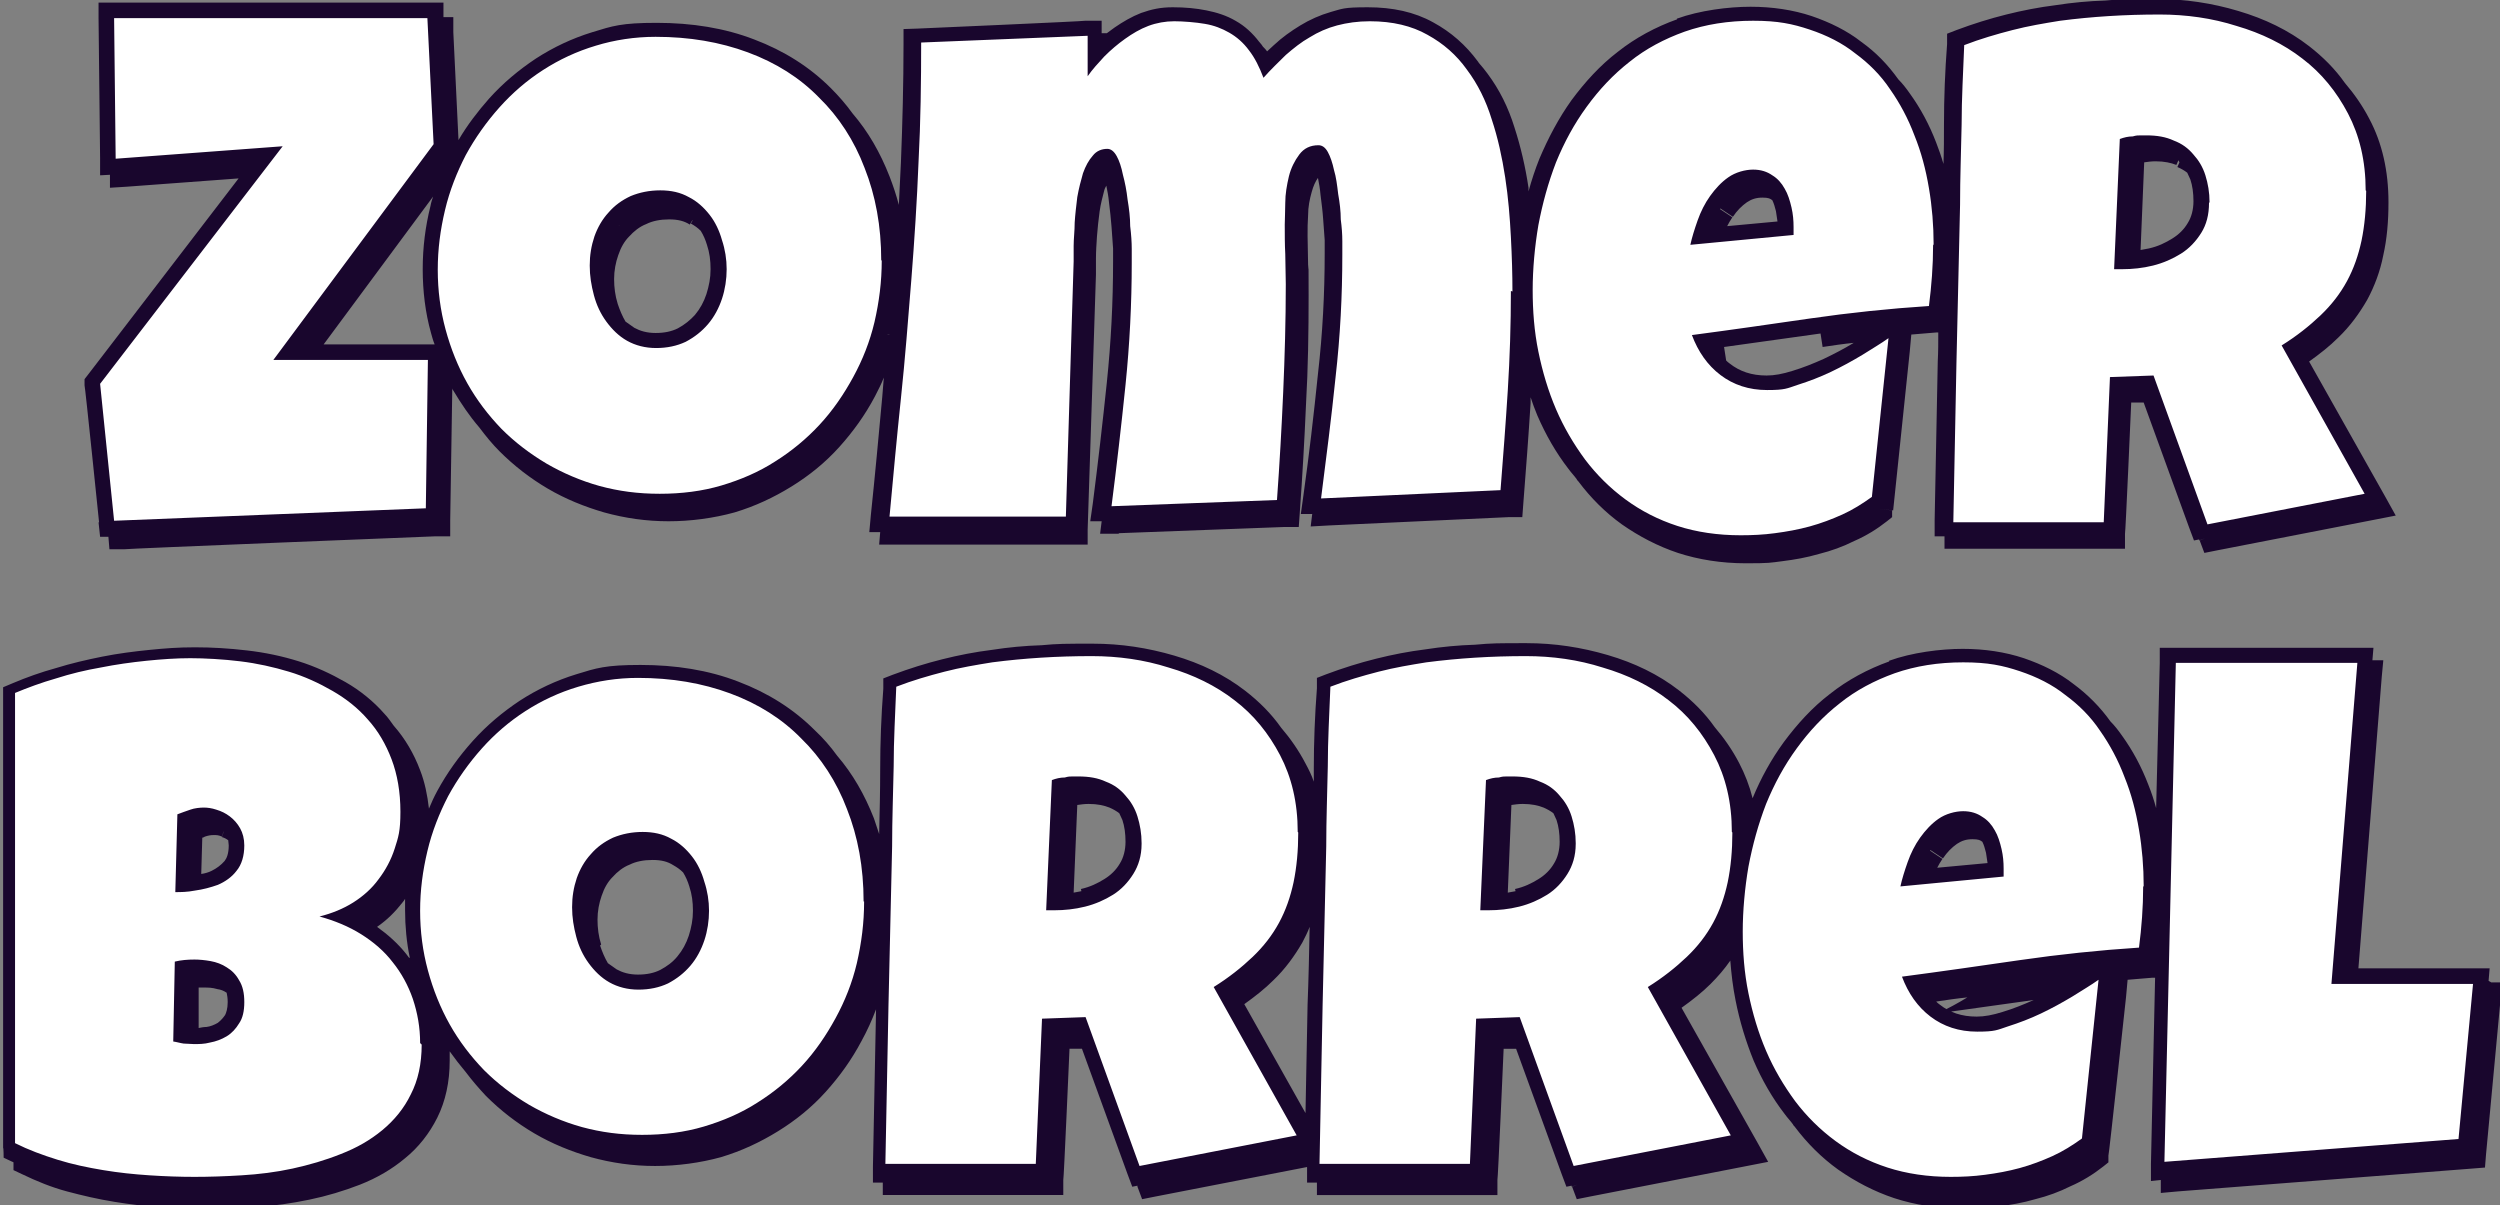
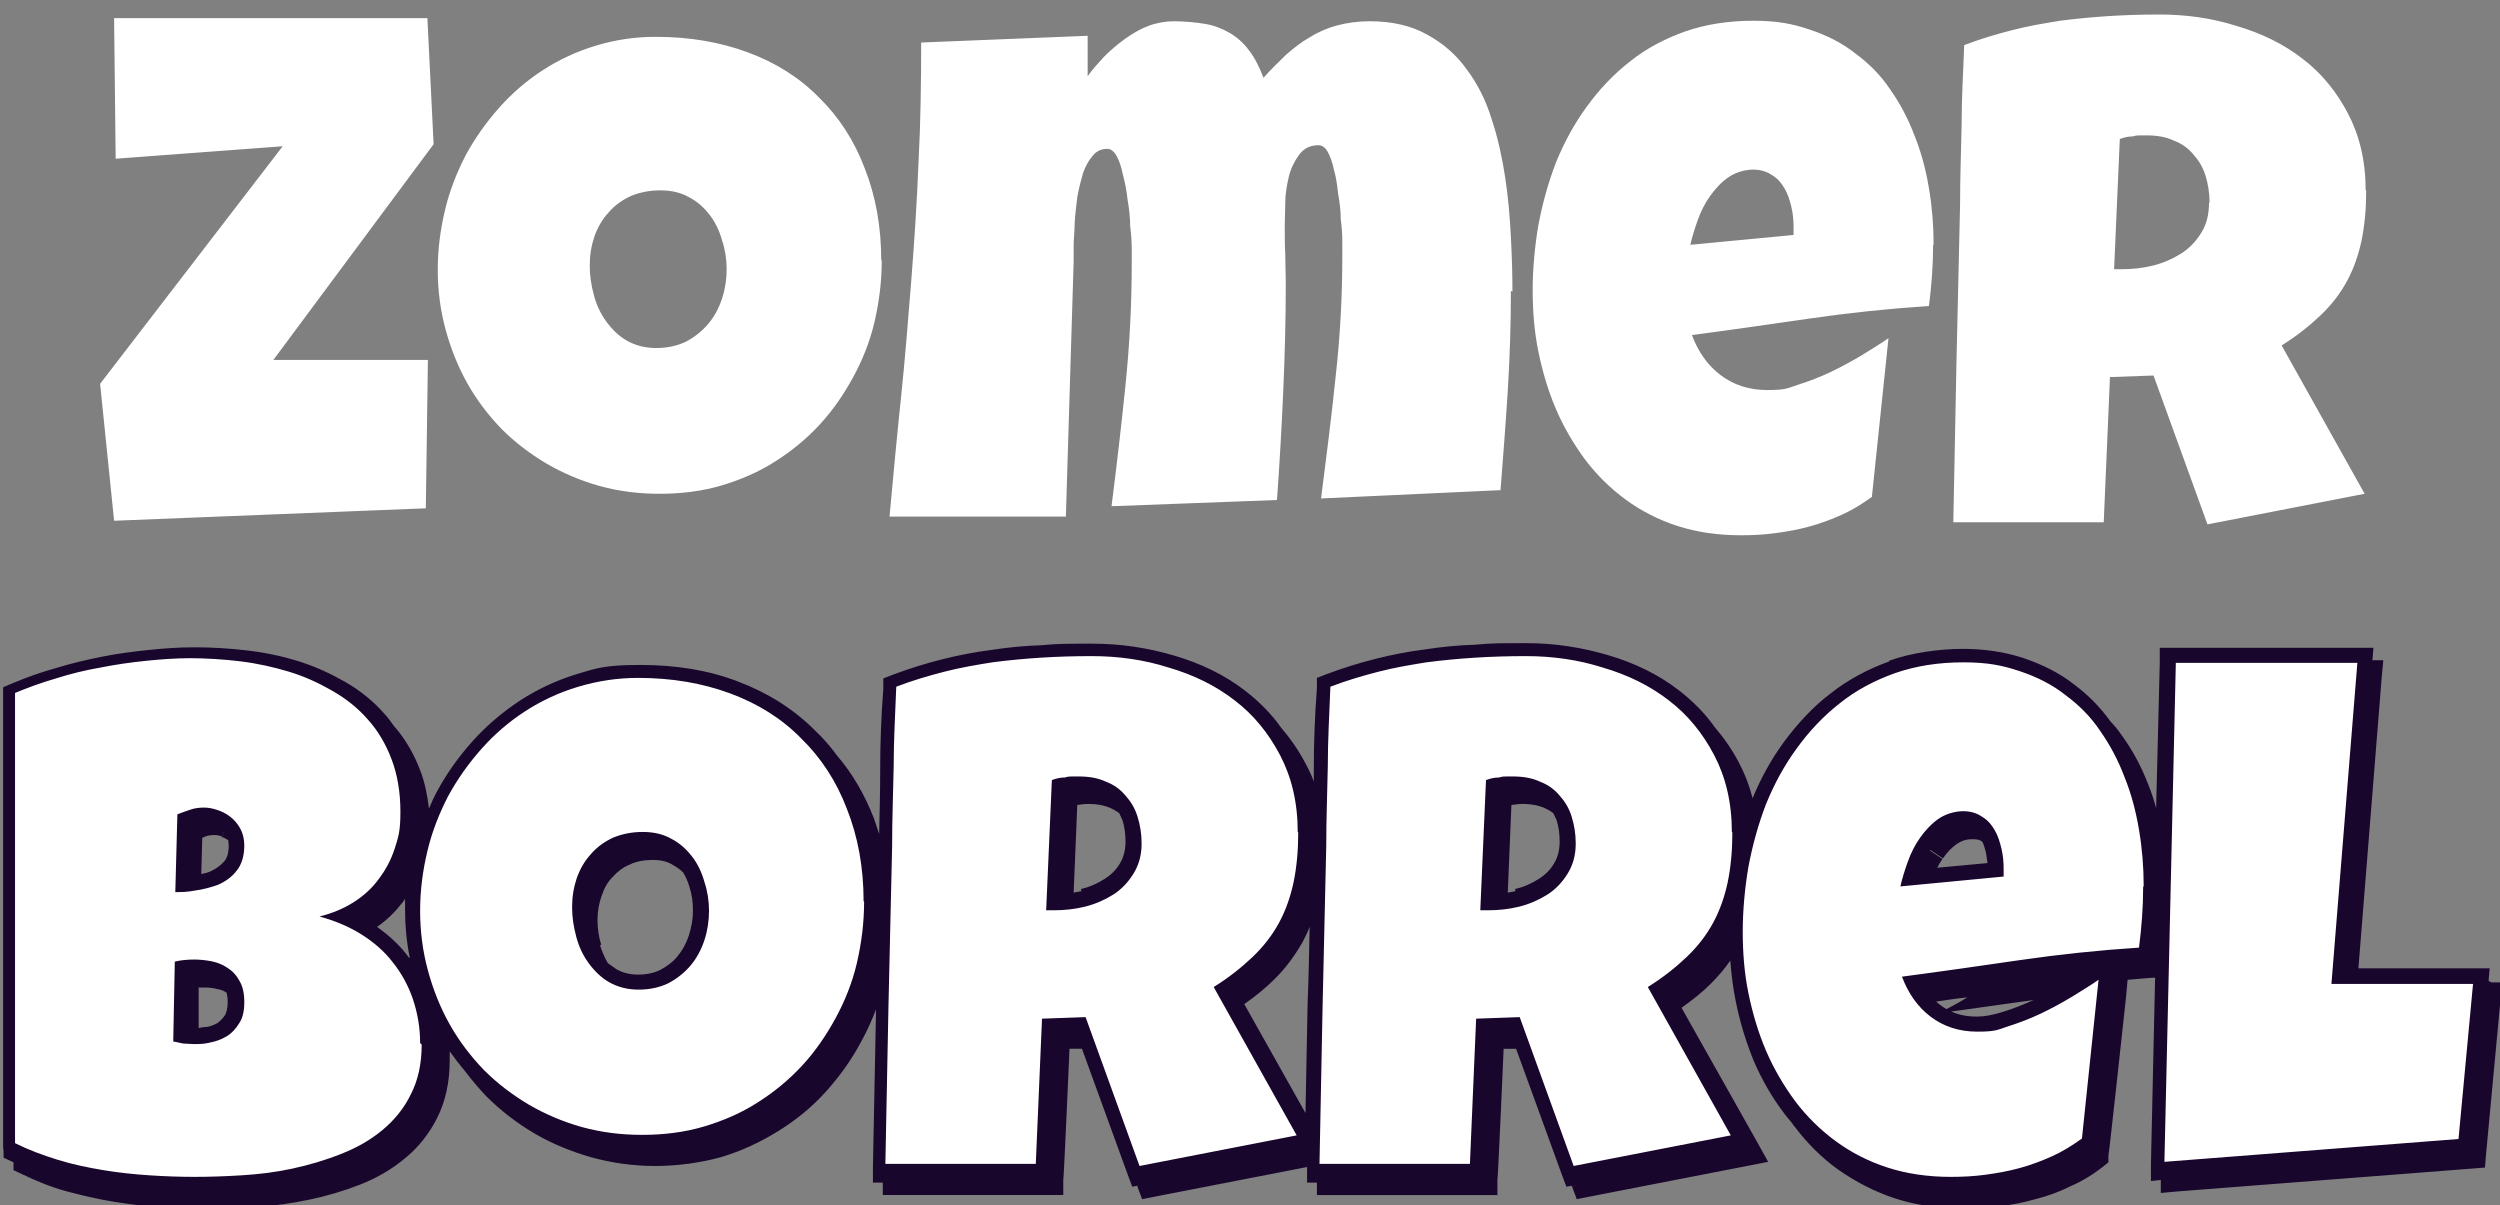
<svg xmlns="http://www.w3.org/2000/svg" id="Laag_1" data-name="Laag 1" viewBox="0 0 482 232.4">
  <rect x="0" y="0" width="482" height="232.4" fill="#808080" stroke="none" />
  <defs>
    <style>      .cls-1 {        fill: #19062d;      }      .cls-1, .cls-2 {        stroke-width: 0px;      }      .cls-2 {        fill: #fff;      }    </style>
  </defs>
  <g>
    <path class="cls-1" d="M479.8,189.1l.2-2.4h-25.3l4.5-56.2-2.1-.2h0s2.1.2,2.1.2l.3-3.2h-2.1l.2-2.4h-41.2v2.9c0,0-.7,28-.7,28-.4-1.5-.9-3-1.5-4.5h0s0,0,0,0c0,0,0,0,0,0h0c-1.3-3.4-3-6.6-5.1-9.5h0s0,0,0,0c0,0,0,0,0,0h0c-.7-1-1.4-1.9-2.2-2.7-2-2.8-4.4-5.2-7.1-7.2h0s0,0,0,0c0,0,0,0,0,0h0c-2.8-2.2-6.1-3.8-9.6-5h0s0,0,0,0c0,0,0,0,0,0h0c-3.6-1.2-7.6-1.8-11.8-1.8s-9.8.7-14.2,2.3l1,2.8h0s0,0,0,0l-.9-2.7h0c-4.2,1.5-8.1,3.6-11.5,6.3-3.4,2.6-6.3,5.8-8.9,9.3h0c-2.4,3.3-4.4,6.9-6,10.8-.6-2.4-1.5-4.7-2.6-6.8h0s0,0,0,0c0,0,0,0,0,0h0c-1.3-2.5-2.9-4.8-4.7-6.9-1.9-2.7-4.2-5-6.9-7.1-4-3.1-8.6-5.3-13.7-6.8h0c-5.1-1.5-10.3-2.3-15.7-2.3s-6.7,0-9.9.3h0s0,0,0,0c0,0,0,0,0,0h0c-3.2.1-6.4.4-9.6.9h0s0,0,0,0c0,0,0,0,0,0h0c-3.2.4-6.3,1-9.5,1.8-3.2.8-6.4,1.8-9.6,3l1,2.7h0s-1-2.7-1-2.7l-1.8.7v2c-.4,5.2-.6,10.4-.6,15.5,0,.8,0,1.6,0,2.5-.4-1.2-1-2.4-1.6-3.5h0s0,0,0,0c0,0,0,0,0,0h0c-1.3-2.5-2.9-4.8-4.7-6.9-1.9-2.7-4.2-5-6.9-7.1-4-3.1-8.6-5.3-13.7-6.8h0c-5.1-1.5-10.3-2.3-15.7-2.3s-6.7,0-9.9.3h0s0,0,0,0c0,0,0,0,0,0h0c-3.2.1-6.4.4-9.6.9h0s0,0,0,0c0,0,0,0,0,0h0c-3.2.4-6.3,1-9.5,1.8-3.2.8-6.4,1.8-9.6,3l-1.8.7v2c-.4,5.2-.6,10.4-.6,15.5,0,4.1-.1,8.3-.2,12.5-.3-1-.7-2-1-3h0s0,0,0,0c0,0,0,0,0,0h0c-1.8-4.6-4.1-8.6-7.1-12.1-1.3-1.8-2.7-3.4-4.3-4.9h0s0,0,0,0,0,0,0,0h0c-4.1-4.1-9-7.2-14.8-9.4h0c-5.7-2.2-12-3.2-18.8-3.2s-8.5.6-12.4,1.8c-3.9,1.2-7.5,2.9-10.9,5.1h0s0,0,0,0c-3.3,2.2-6.3,4.7-9,7.7-2.7,3-5,6.2-6.9,9.7h0s0,0,0,0c-.6,1.1-1.1,2.2-1.6,3.4-.3-2.6-.8-5.1-1.7-7.4h0s0,0,0,0c0,0,0,0,0,0h0c-1.2-3.2-2.9-6.1-5.1-8.6h0s0,0,0,0c0,0,0,0,0,0h0s0,0,0,0c-.6-.8-1.1-1.6-1.8-2.3h0s0,0,0,0c0,0,0,0,0,0h0c-2.1-2.4-4.7-4.5-7.5-6.1h0s0,0,0,0c0,0,0,0,0,0h0c-2.8-1.6-5.8-3-9-4-3.2-1-6.5-1.7-10-2.1h0c-3.4-.4-6.7-.6-10-.6s-5.8.2-8.8.5h0c-3,.3-6.1.7-9.1,1.3h0c-3,.6-6,1.3-8.9,2.2h0c-2.9.8-5.7,1.8-8.3,2.9l1.1,2.7h0l-1.1-2.7-1.9.8v2s2.8,0,2.8,0h0s-2.8,0-2.8,0v86.8c.1,0,.1,1.9.1,1.9l1.7.8.2-.4h0s-.2.4-.2.4c0,0,.1,0,.2.1v1.5s1.7.8,1.7.8l.6-1.2s0,0,0,0l-.6,1.2c2.7,1.3,5.6,2.5,8.6,3.3l.5-1.7h0l-.5,1.7h0s0,0,0,0c3,.8,6,1.5,9.1,2,3.1.5,6.1.9,9.2,1h0s0,0,0,0c0,0,0,0,0,0h0c3.1.2,6,.3,8.9.3s6-.1,9.3-.3h0c3.4-.2,6.8-.7,10.2-1.4,3.4-.7,6.7-1.7,9.8-2.9h0s0,0,0,0l-1.1-2.7s0,0,0,0l1.1,2.7c3.3-1.3,6.2-3,8.7-5.1,2.6-2.1,4.7-4.8,6.2-7.8h0s0,0,0,0c0,0,0,0,0,0h0c1.6-3.2,2.4-6.9,2.4-11s0-1.2,0-1.8c1,1.4,2,2.7,3.1,4,1.2,1.6,2.5,3.1,3.9,4.6l.3-.3h0s-.3.3-.3.3h0s0,0,0,0c2.8,2.8,5.9,5.2,9.3,7.2l.6-1h0l-.6,1h0s0,0,0,0c3.4,2,7.1,3.5,10.9,4.6h0c4,1.1,8.1,1.7,12.4,1.7s8.7-.6,12.7-1.7h0s0,0,0,0c4-1.2,7.6-2.9,11-5h0s0,0,0,0c0,0,0,0,0,0h0c3.4-2.1,6.5-4.6,9.2-7.6h0c2.7-3,5-6.2,6.9-9.8h0s0,0,0,0c0,0,0,0,0,0h0c1.1-2,2-4,2.8-6.1-.2,10.1-.4,20.2-.6,30.3v3.1c0,0,1.9,0,1.9,0v2.4c0,0,3,0,3,0h31.8v-2.9c.1,0,1.2-25.3,1.2-25.3h2.4c0,0,8.8,24.2,8.8,24.2l.9,2.4,1-.2v.2c0,0,.9,2.4.9,2.4l2.5-.5,29.3-5.7v3c0,0,1.9,0,1.9,0v2.4c0,0,3,0,3,0h31.8v-2.9c.1,0,1.2-25.3,1.2-25.3h2.4c0,0,8.8,24.2,8.8,24.2l.9-.3h0s-.9.3-.9.3l.9,2.4,1-.2v.2c0,0,1.1-.4,1.1-.4h0s-1,.4-1,.4l.9,2.4,2.5-.5,30.3-5.9-.5-2.7h0l.5,2.7,4.1-.8-2-3.6-14.7-26.1c2.1-1.5,4-3,5.6-4.6,1.4-1.4,2.7-2.9,3.8-4.5.2,2.6.5,5.1,1,7.6.8,4.1,2,8,3.5,11.7,1.6,3.7,3.6,7.2,6,10.3.5.7,1.1,1.3,1.6,2,0,.1.2.3.3.4,2.4,3.2,5.2,6,8.4,8.3h0s0,0,0,0c3.3,2.3,6.9,4.2,10.8,5.5,4,1.3,8.4,2,13.1,2s4.6-.1,7-.4c2.4-.3,4.7-.7,7.1-1.4,2.4-.6,4.6-1.4,6.8-2.5h0s0,0,0,0c0,0,0,0,0,0h0c2.3-1,4.4-2.3,6.3-3.8l-1.8-2.4h0s1.8,2.4,1.8,2.4l1-.8v-1.3c.1,0,3.4-30.6,3.4-30.6l-2.1-.2h0s2.1.2,2.1.2l.3-3.3c1.6-.1,3.2-.3,4.8-.4h.5s-.8,35.9-.8,35.9v3.3c0,0,1.9-.2,1.9-.2v2.5c0,0,3.3-.3,3.3-.3l-.2-2.5h0s.2,2.5.2,2.5l56.7-4.4-.2-2.5h0l.2,2.5,2.5-.2.2-2.5,2.8-29.9-2.1-.2h0s2.1.2,2.1.2l.3-3.3h-2.1ZM404.8,189.1h0s0,0,0,0h0s0,0,0,0ZM372.2,163.9s0,0,0,0l2.4,1.6h0s0,0,0,0c.8-1.2,1.7-2.1,2.7-2.8h0s0,0,0,0l-1.7-2.4h0s1.7,2.4,1.7,2.4c.9-.6,1.8-.9,3-.9s1.5.2,1.9.5c.3.6.5,1.3.7,2.1h0s0,0,0,0c.1.7.2,1.3.3,2l-9.7.9c.3-.6.6-1.1,1-1.7l-2.4-1.6ZM383.5,160.6h0s0,0,0,0h0s0,0,0,0ZM383.5,160.5h0s0,0,0,0h0s0,0,0,0ZM392.1,192.8c-2,.9-4,1.7-6,2.3h0s0,0,0,0c-1.9.6-3.5.9-5,.9-2.9,0-5.2-.8-7.1-2.3-.3-.2-.5-.4-.7-.6,0,0,0,0,0,0,0,0,0,0,0,0,0,0,0,0,0,0,0,0,0,0,0,0s0,0,0,0c0,0,0,0,0,0,0,0,0,0,0,0,0,0,0,0,0,0,0,0,0,0,0,0,0,0,0,0,0,0,0,0,0,0,0,0,0,0,0,0,0,0,0,0,0,0,0,0,0,0,0,0,0,0,0,0,0,0,0,0,0,0,0,0,0,0,0,0,0,0,0,0,0,0,0,0,0,0s0,0,0,0c0,0,0,0,0,0s0,0,0,0c0,0,0,0,0,0,0,0,0,0,0,0,0,0,0,0,0,0,0,0,0,0,0,0,0,0,0,0,0,0,0,0,0,0,0,0,0,0,0,0,0,0s0,0,0,0,0,0,0,0,0,0,0,0c0,0,0,0,0,0,0,0,0,0,0,0,0,0,0,0,0,0,0,0,0,0,0,0h0s0,0,0,0c0,0,0,0,0,0,0,0,0,0,0,0,0,0,0,0,0,0,0,0,0,0,0,0,0,0,0,0,0,0,0,0,0,0,0,0,0,0,0,0,0,0,0,0,0,0,0,0,0,0,0,0,0,0,0,0,0,0,0,0,0,0,0,0,0,0,0,0,0,0,0,0,0,0,0,0,0,0,0,0,0,0,0,0s0,0,0,0c0,0,0,0,0,0,0,0,0,0,0,0,0,0,0,0,0,0,0,0,0,0,0,0s0,0,0,0c0,0,0,0,0,0s0,0,0,0c0,0,0,0,0,0,0,0,0,0,0,0,0,0,0,0,0,0,0,0,0,0,0,0,0,0,0,0,0,0,0,0,0,0,0,0,0,0,0,0,0,0,0,0,0,0,0,0,0,0,0,0,0,0s0,0,0,0c0,0,0,0,0,0h0s0,0,0,0c0,0,0,0,0,0,0,0,0,0,0,0,0,0,0,0,0,0,0,0,0,0,0,0,0,0,0,0,0,0,0,0,0,0,0,0,0,0,0,0,0,0,0,0,0,0,0,0,0,0,0,0,0,0,0,0,0,0,0,0,0,0,0,0,0,0,0,0,0,0,0,0,0,0,0,0,0,0,0,0,0,0,0,0,0,0,0,0,0,0,0,0,0,0,0,0,0,0,0,0,0,0,0,0,0,0,0,0,0,0,0,0,0,0s0,0,0,0c0,0,0,0,0,0s0,0,0,0c0,0,0,0,0,0,0,0,0,0,0,0,0,0,0,0,0,0,0,0,0,0,0,0,0,0,0,0,0,0,0,0,0,0,0,0,0,0,0,0,0,0,0,0,0,0,0,0,0,0,0,0,0,0s0,0,0,0c0,0,0,0,0,0s0,0,0,0c0,0,0,0,0,0,0,0,0,0,0,0h0s0,0,0,0c0,0,0,0,0,0,0,0,0,0,0,0,0,0,0,0,0,0s0,0,0,0c0,0,0,0,0,0s0,0,0,0c0,0,0,0,0,0,0,0,0,0,0,0,0,0,0,0,0,0,0,0,0,0,0,0,0,0,0,0,0,0,0,0,0,0,0,0,0,0,0,0,0,0,0,0,0,0,0,0,0,0,0,0,0,0,0,0,0,0,0,0,0,0,0,0,0,0,0,0,0,0,0,0s0,0,0,0c0,0,0,0,0,0s0,0,0,0c0,0,0,0,0,0,0,0,0,0,0,0,0,0,0,0,0,0,0,0,0,0,0,0,0,0,0,0,0,0,0,0,0,0,0,0,0,0,0,0,0,0s0,0,0,0c0,0,0,0,0,0s0,0,0,0c0,0,0,0,0,0,0,0,0,0,0,0,0,0,0,0,0,0,0,0,0,0,0,0,0,0,0,0,0,0,0,0,0,0,0,0,0,0,0,0,0,0,0,0,0,0,0,0,0,0,0,0,0,0s0,0,0,0c0,0,0,0,0,0s0,0,0,0c0,0,0,0,0,0,0,0,0,0,0,0,0,0,0,0,0,0,0,0,0,0,0,0,0,0,0,0,0,0,0,0,0,0,0,0,0,0,0,0,0,0,0,0,0,0,0,0,0,0,0,0,0,0,0,0,0,0,0,0,0,0,0,0,0,0,0,0,0,0,0,0,0,0,0,0,0,0,0,0,0,0,0,0,0,0,0,0,0,0,0,0,0,0,0,0,0,0,0,0,0,0,0,0,0,0,0,0,0,0,0,0,0,0h0s0,0,0,0c0,0,0,0,0,0s0,0,0,0,0,0,0,0,0,0,0,0,0,0,0,0c0,0,0,0,0,0,0,0,0,0,0,0,0,0,0,0,0,0,0,0,0,0,0,0,0,0,0,0,0,0,0,0,0,0,0,0,0,0,0,0,0,0,0,0,0,0,0,0,0,0,0,0,0,0,0,0,0,0,0,0,0,0,0,0,0,0,0,0,0,0,0,0,0,0,0,0,0,0s0,0,0,0c0,0,0,0,0,0,0,0,0,0,0,0,0,0,0,0,0,0,0,0,0,0,0,0,0,0,0,0,0,0,0,0,0,0,0,0,0,0,0,0,0,0,0,0,0,0,0,0,0,0,0,0,0,0,0,0,0,0,0,0,0,0,0,0,0,0,0,0,0,0,0,0,0,0,0,0,0,0,0,0,0,0,0,0h0s0,0,0,0c0,0,0,0,0,0,0,0,0,0,0,0,0,0,0,0,0,0,0,0,0,0,0,0s0,0,0,0c0,0,0,0,0,0s0,0,0,0c0,0,0,0,0,0,0,0,0,0,0,0,0,0,0,0,0,0,0,0,0,0,0,0,0,0,0,0,0,0,0,0,0,0,0,0,0,0,0,0,0,0s0,0,0,0c0,0,0,0,0,0s0,0,0,0c0,0,0,0,0,0,0,0,0,0,0,0,0,0,0,0,0,0,0,0,0,0,0,0,0,0,0,0,0,0,0,0,0,0,0,0,0,0,0,0,0,0,0,0,0,0,0,0,0,0,0,0,0,0,0,0,0,0,0,0,0,0,0,0,0,0,0,0,0,0,0,0,0,0,0,0,0,0s0,0,0,0c0,0,0,0,0,0,0,0,0,0,0,0s0,0,0,0c0,0,0,0,0,0h0s0,0,0,0c0,0,0,0,0,0,0,0,0,0,0,0s0,0,0,0c0,0,0,0,0,0s0,0,0,0c0,0,0,0,0,0,0,0,0,0,0,0,0,0,0,0,0,0,0,0,0,0,0,0,0,0,0,0,0,0,0,0,0,0,0,0,0,0,0,0,0,0,0,0,0,0,0,0,0,0,0,0,0,0s0,0,0,0c0,0,0,0,0,0,0,0,0,0,0,0,0,0,0,0,0,0,0,0,0,0,0,0,0,0,0,0,0,0,0,0,0,0,0,0,0,0,0,0,0,0,0,0,0,0,0,0,0,0,0,0,0,0,0,0,0,0,0,0,0,0,0,0,0,0s0,0,0,0c0,0,0,0,0,0,0,0,0,0,0,0,0,0,0,0,0,0,0,0,0,0,0,0s0,0,0,0c0,0,0,0,0,0,0,0,0,0,0,0,0,0,0,0,0,0,0,0,0,0,0,0,0,0,0,0,0,0,0,0,0,0,0,0,0,0,0,0,0,0,0,0,0,0,0,0,0,0,0,0,0,0,0,0,0,0,0,0,0,0,0,0,0,0,0,0,0,0,0,0,0,0,0,0,0,0,0,0,0,0,0,0,0,0,0,0,0,0,0,0,0,0,0,0,0,0,0,0,0,0,0,0,0,0,0,0,0,0,0,0,0,0s0,0,0,0,0,0,0,0c0,0,0,0,0,0s0,0,0,0c0,0,0,0,0,0s0,0,0,0c0,0,0,0,0,0,0,0,0,0,0,0,0,0,0,0,0,0,0,0,0,0,0,0,0,0,0,0,0,0,0,0,0,0,0,0,0,0,0,0,0,0,0,0,0,0,0,0,0,0,0,0,0,0,0,0,0,0,0,0,0,0,0,0,0,0s0,0,0,0c0,0,0,0,0,0,0,0,0,0,0,0h0s0,0,0,0h0s0,0,0,0c0,0,0,0,0,0,0,0,0,0,0,0,0,0,0,0,0,0s0,0,0,0c0,0,0,0,0,0,0,0,0,0,0,0,0,0,0,0,0,0,0,0,0,0,0,0h0s0,0,0,0c0,0,0,0,0,0,0,0,0,0,0,0,0,0,0,0,0,0,0,0,0,0,0,0s0,0,0,0c0,0,0,0,0,0,0,0,0,0,0,0,0,0,0,0,0,0,0,0,0,0,0,0,0,0,0,0,0,0,0,0,0,0,0,0,0,0,0,0,0,0,0,0,0,0,0,0,0,0,0,0,0,0s0,0,0,0c0,0,0,0,0,0,0,0,0,0,0,0,0,0,0,0,0,0s0,0,0,0c0,0,0,0,0,0,0,0,0,0,0,0,0,0,0,0,0,0,0,0,0,0,0,0,0,0,0,0,0,0,0,0,0,0,0,0,0,0,0,0,0,0,0,0,0,0,0,0,0,0,0,0,0,0s0,0,0,0c0,0,0,0,0,0s0,0,0,0c0,0,0,0,0,0,0,0,0,0,0,0h0s0,0,0,0h0s0,0,0,0c0,0,0,0,0,0,0,0,0,0,0,0s0,0,0,0c0,0,0,0,0,0,0,0,0,0,0,0,0,0,0,0,0,0,0,0,0,0,0,0,0,0,0,0,0,0,0,0,0,0,0,0,0,0,0,0,0,0,0,0,0,0,0,0,0,0,0,0,0,0,0,0,0,0,0,0,0,0,0,0,0,0s0,0,0,0c0,0,0,0,0,0,0,0,0,0,0,0,0,0,0,0,0,0,0,0,0,0,0,0s0,0,0,0c0,0,0,0,0,0s0,0,0,0c0,0,0,0,0,0,0,0,0,0,0,0,0,0,0,0,0,0,0,0,0,0,0,0,0,0,0,0,0,0,0,0,0,0,0,0,0,0,0,0,0,0s0,0,0,0c0,0,0,0,0,0s0,0,0,0c0,0,0,0,0,0,0,0,0,0,0,0,0,0,0,0,0,0,0,0,0,0,0,0h0s0,0,0,0c0,0,0,0,0,0,0,0,0,0,0,0,0,0,0,0,0,0,0,0,0,0,0,0,0,0,0,0,0,0,0,0,0,0,0,0,0,0,0,0,0,0,0,0,0,0,0,0,0,0,0,0,0,0,0,0,0,0,0,0,0,0,0,0,0,0h0s0,0,0,0c2-.3,4-.6,6-.8-1.8,1.1-3.8,2.2-5.8,3.1ZM404.5,189.1h0c0-.1,0-.1,0-.1h0c0,.1,0,.1,0,.1,0,0,0,0,0,0h0ZM340,155s0,0,0,0l-2.1-.9h0s2.1.9,2.1.9ZM167.6,188.2s0,0,0,0l.9.2h0s-.9-.2-.9-.2ZM300.2,174.8h0s0,0,0,0h0ZM292.9,174.4l-.6-2.6h0s0,0,0,0c-.5.1-1.1.2-1.6.3l.7-16.9h0c.7-.1,1.4-.2,2.2-.2,1.7,0,3,.3,4,.7h0s0,0,0,0l.4-.9h0l-.4.9c.7.3,1.4.7,1.9,1.1.2.4.4.9.6,1.3l.6-.2s0,0,0,0l-.6.2h0s0,0,0,0l.6-.2h0l-.6.2c.4,1.2.6,2.6.6,4.2s-.4,3.1-1.1,4.2l2.4,1.5h0s-2.4-1.5-2.4-1.5h0s0,0,0,0c-.7,1.2-1.7,2.2-3,3h0s0,0,0,0l1.6,2.5h0s-1.6-2.5-1.6-2.5c-1.3.8-2.7,1.5-4.5,1.9l.6,2.6s0,0,0,0ZM216.5,174.8h0s0,0,0,0c0,0,0,0,0,0h0ZM209.2,174.4l-.6-2.6h0s0,0,0,0c-.5.1-1.1.2-1.6.3l.7-16.9h0s0-.3,0-.3h0s0,.3,0,.3c.7-.1,1.4-.2,2.2-.2,1.7,0,3,.3,4,.7l.4-.9s0,0,0,0l-.4.9h0s0,0,0,0c.7.3,1.4.7,1.9,1.1.2.4.4.9.6,1.3l.6-.2s0,0,0,0l-.6.2h0s0,0,0,0c.4,1.2.6,2.6.6,4.2s-.4,3.1-1.1,4.2l2.4,1.5s0,0,0,0l-2.4-1.5h0s0,0,0,0c-.7,1.2-1.7,2.2-3,3h0s0,0,0,0l1.6,2.5h0s-1.6-2.5-1.6-2.5c-1.3.8-2.7,1.5-4.5,1.9l.6,2.6h0ZM207.3,152.7h0c0,.1,0,0,0,0h0ZM239.9,193.6c2.1-1.5,4-3,5.6-4.6,2.3-2.2,4.1-4.7,5.6-7.3.5-1,1-1.9,1.4-3-.1,5-.2,10-.4,15h2s-2,0-2,0h0c-.1,7-.3,13.9-.4,20.9l-11.8-21ZM115.9,182.1c-.5-1.6-.7-3.2-.7-4.8s.3-3.2.8-4.6l-2.3-.8s0,0,0,0l2.3.8h0s0,0,0,0c.5-1.5,1.2-2.7,2.1-3.6.9-1,2-1.9,3.3-2.4,1.2-.6,2.7-.9,4.4-.9s2.9.3,4,1l.4-.7s0,0,0,0l-.4.7h0s0,0,0,0c.7.4,1.3.8,1.9,1.4.5.8.9,1.7,1.2,2.7l.8-.2h0l-.8.2h0s0,0,0,0c.5,1.5.7,3,.7,4.7s-.3,3.2-.8,4.8c-.5,1.5-1.2,2.8-2.2,4-.9,1.1-2,1.9-3.3,2.6-1.2.6-2.6.9-4.3.9s-3-.4-4.1-1c-.6-.4-1.1-.8-1.7-1.2-.6-1-1.1-2.2-1.5-3.4ZM70.3,176.8h0s.5.8.5.8c0,0,0,0,0,0l-.5-.8ZM78.9,184.7c-.2-.3-.4-.5-.6-.8h0s0,0,0,0c0,0,0,0,0,0h0c-1.6-2-3.5-3.7-5.6-5.2,1.9-1.3,3.5-2.9,4.9-4.7.2-.2.3-.4.5-.7,0,.7,0,1.4,0,2.2,0,3.1.3,6.2.9,9.1ZM47.5,170.3h0s0,0,0,0h0ZM42.4,188.6h0s0,0,0,0h0ZM43.1,160.4l-.3,1c.4.1.8.3,1.2.6,0,.3.1.6.1,1,0,1.6-.4,2.5-.8,3-.7.8-1.5,1.4-2.5,1.9-.6.3-1.3.5-2,.6l.2-7c.2,0,.3-.1.5-.2.6-.2,1.1-.3,1.7-.3s.9,0,1.6.3h0s0,0,0,0l.3-1h0ZM38.6,190.4c.3,0,.5,0,.8,0,.7,0,1.5,0,2.5.3h0s0,0,0,0l.2-1.5s0,0,0,0l-.2,1.5c.7.1,1.2.3,1.8.7.1.5.2,1,.2,1.8,0,1.3-.3,2.1-.5,2.5h0s0,0,0,0l2.3,1.4s0,0,0,0l-2.3-1.4c-.4.6-.9,1.1-1.4,1.5-.7.4-1.4.7-2.2.8-.5,0-1,.1-1.5.2v-7.8ZM148,214.9h0s0,0,0,0h0ZM156.5,207.9s0,0,0,0l.4.4-.4-.4ZM168.5,193.7h1.9s-1.9,0-1.9,0c0,0,0,0,0,0Z" />
-     <path class="cls-1" d="M19,100.7l.3,2.8h1.6c0,0,.2,2.4.2,2.4h2.8c0-.1,60.1-2.5,60.1-2.5h2.8c0-.1,0-3,0-3h-1.9s0,0,0,0h1.9s.4-25.5.4-25.5c0,.1.1.3.2.4h0s0,0,0,0l.5-.3h0l-.5.3c1.5,2.5,3.1,4.9,5,7.1,1.2,1.6,2.5,3.2,3.9,4.6h0s0,0,0,0c2.8,2.8,5.9,5.2,9.3,7.2h0s0,0,0,0l.6-1s0,0,0,0l-.6,1c3.4,2,7.1,3.5,10.9,4.6l.5-1.8s0,0,0,0l-.5,1.8h0c4,1.1,8.1,1.7,12.4,1.7s8.7-.6,12.7-1.7l-.8-2.8s0,0,0,0l.8,2.8h0s0,0,0,0c4-1.2,7.6-2.9,11-5h0s0,0,0,0c0,0,0,0,0,0h0c3.4-2.1,6.5-4.6,9.2-7.6h0c2.7-3,5-6.2,6.9-9.8h0s0,0,0,0c0,0,0,0,0,0h0c.6-1.2,1.2-2.3,1.7-3.6-.1,1.2-.2,2.5-.3,3.7h0s0,0,0,0l2.1.2s0,0,0,0l-2.1-.2c-.7,7.6-1.4,15.2-2.2,22.8l-.3,3.3h2.1l-.2,2.4h40.2v-2.9c0,0,1.6-49.2,1.6-49.2,0-.8,0-1.8,0-3.1,0-1.3.1-2.8.2-4.3.1-1.5.3-3.1.5-4.7.2-1.5.6-2.9.9-4.1.1-.4.3-.7.4-.9.2,1,.4,2,.5,3.1.2,1.7.4,3.3.5,4.8h0s0,0,0,0h1.7c0-.1-1.7,0-1.7,0,.1,1.6.2,3,.3,4.2,0,1.3,0,2.2,0,2.6,0,7.8-.4,15.5-1.2,23.2h0s0,0,0,0l2.1.2h0l-2.1-.2c-.8,7.7-1.7,15.5-2.7,23.3l2.2.3h0s-2.2-.3-2.2-.3l-.5,3.5h2.2c0,0-.3,2.4-.3,2.4h3.6c0-.1,0-2.6,0-2.6h0v2.5c0,0,32-1.2,32-1.2h2.7c0-.1.2-2.8.2-2.8.5-7,.9-13.9,1.2-20.9h0s0,0,0,0h0s0,0,0,0c.4-7,.5-13.9.5-21s0-4-.1-5.9c0-1.8-.1-3.7-.1-5.5s0-2.3.1-4h0c0-1.6.3-3.1.7-4.5.3-1.1.7-2,1.2-2.7.2,1,.4,2.1.5,3.3h0s0,0,0,0l1.5-.2s0,0,0,0l-1.5.2c.2,1.6.4,3.1.5,4.6h1.7c0,0-1.7,0-1.7,0h0s0,0,0,0h1.7c0-.1-1.7,0-1.7,0,.1,1.5.2,2.9.3,4.1h1.8c0,0-1.8,0-1.8,0h0c0,1.2,0,2,0,2.5,0,7.8-.4,15.5-1.3,23.3h0c-.8,7.8-1.7,15.6-2.8,23.4l-.5,3.6h2.2c0-.1-.3,2.4-.3,2.4l3.6-.2,34.6-1.6h2.6c0-.1.2-2.7.2-2.7.5-6.4,1-12.9,1.4-19.3,0-.4,0-.7,0-1.1.4,1.2.8,2.3,1.3,3.5,1.6,3.7,3.6,7.2,6,10.3.5.7,1.1,1.3,1.6,2,0,.1.2.3.3.4,2.4,3.2,5.2,6,8.4,8.3h0s0,0,0,0l.6-.8h0l-.6.8c3.3,2.3,6.9,4.2,10.8,5.5,4,1.3,8.4,2,13.1,2s4.6-.1,7-.4c2.4-.3,4.7-.7,7.1-1.4,2.4-.6,4.6-1.4,6.8-2.5h0s0,0,0,0c0,0,0,0,0,0h0c2.3-1,4.4-2.3,6.3-3.8l1-.8v-1.3c.1,0-2.8-.3-2.8-.3h0s3,.3,3,.3l3.2-30.6-2.1-.2h0s2.1.2,2.1.2l.3-3.3c1.6-.1,3.2-.3,4.8-.4h.4c0,1.9,0,3.7-.1,5.6h2s-2,0-2,0h0c-.2,10.2-.4,20.4-.6,30.6h1.9s-1.9,0-1.9,0v3.1c0,0,1.9,0,1.9,0v2.4c0,0,3,0,3,0h31.8v-2.9c.1,0,1.2-25.3,1.2-25.3h2.4c0,0,8.8,24.2,8.8,24.2l.9-.3h0s-.9.3-.9.3l.9,2.4,1-.2v.2c0,0,1.1-.4,1.1-.4h0s-1,.4-1,.4l.9,2.4,2.5-.5-.5-2.7h0l.5,2.7,30.3-5.9,4.1-.8-2-3.6-.4.2h0l.4-.2-14.7-26.1c2.1-1.5,4-3,5.6-4.6,2.3-2.2,4.1-4.7,5.6-7.3,1.4-2.6,2.5-5.5,3.1-8.6h0s0,0,0,0c0,0,0,0,0,0h0c.7-3.1,1-6.5,1-10.2,0-6-1.2-11.4-3.7-16.1h0s0,0,0,0c0,0,0,0,0,0h0c-1.3-2.5-2.9-4.8-4.7-6.9-1.9-2.7-4.2-5-6.9-7.1-4-3.1-8.6-5.3-13.7-6.8h0s0,0,0,0c0,0,0,0,0,0h0c-5-1.5-10.3-2.3-15.7-2.3s-6.7,0-9.9.3h0s0,0,0,0c0,0,0,0,0,0h0c-3.2.1-6.4.4-9.6.9h0s0,0,0,0c0,0,0,0,0,0h0c-3.2.4-6.3,1-9.5,1.8-3.2.8-6.4,1.8-9.6,3l1,2.7h0s-1-2.7-1-2.7l-1.8.7v2c-.4,5.2-.6,10.4-.6,15.5,0,2.5,0,5.1-.1,7.6-.4-1.4-.9-2.8-1.4-4.1h0s0,0,0,0c0,0,0,0,0,0h0c-1.3-3.4-3-6.6-5.1-9.5h0s0,0,0,0c0,0,0,0,0,0h0c-.7-1-1.4-1.9-2.2-2.7-2-2.8-4.3-5.2-7.1-7.2h0s0,0,0,0c0,0,0,0,0,0h0c-2.8-2.2-6.1-3.8-9.6-5h0s0,0,0,0c0,0,0,0,0,0h0c-3.6-1.2-7.6-1.8-11.8-1.8s-9.8.7-14.2,2.3l1,2.8h0s0,0,0,0l-.9-2.7h0c-4.2,1.5-8.1,3.6-11.5,6.3-3.4,2.6-6.3,5.8-8.9,9.3l2.4,1.7h0l-2.4-1.7h0s2.4,1.7,2.4,1.7c0,0,0,0,0,0l-2.4-1.7c-2.5,3.5-4.5,7.3-6.2,11.3l2.5,1s0,0,0,0l-2.5-1h0s0,0,0,0c-.8,2-1.5,4.1-2.1,6.3,0-.2,0-.4,0-.7-.6-4-1.5-7.9-2.7-11.6h0s0,0,0,0c0,0,0,0,0,0h0c-1.2-3.9-2.9-7.3-5.2-10.4h0s0,0,0,0c0,0,0,0,0,0h0c-.5-.7-1.1-1.4-1.7-2.1,0,0-.1-.2-.2-.3h0s0,0,0,0c0,0,0,0,0,0h0c-2.3-3.1-5.1-5.6-8.6-7.5h0s0,0,0,0c0,0,0,0,0,0h0c-3.6-2-7.8-2.9-12.6-2.9s-4.9.3-7.1.9c-2.1.6-4.1,1.5-5.9,2.6h0s0,0,0,0c0,0,0,0,0,0h0c-1.8,1.1-3.5,2.3-5.1,3.8h0s0,0,0,0l2.1,2.2h0s-2.1-2.2-2.1-2.2c-.4.4-.9.8-1.3,1.2-.2-.3-.5-.6-.8-.9-.2-.3-.4-.6-.7-.9h0s0,0,0,0c0,0,0,0,0,0h0c-1.3-1.7-2.8-3.1-4.6-4.1h0s0,0,0,0c0,0,0,0,0,0h0c-1.7-1-3.6-1.6-5.6-2h0s0,0,0,0c0,0,0,0,0,0h0c-2-.4-4.1-.6-6.5-.6s-4.1.4-6.1,1.1l1.1,2.7s0,0,0,0l-1.1-2.7h0s0,0,0,0c-1.8.7-3.5,1.7-5.1,2.8h0c-.5.4-1,.7-1.5,1.1h-1s0-2.4,0-2.4h-3.2c0,.1-32.1,1.5-32.1,1.5v2.5c.1,0,.1,0,.1,0v-2.5c-.1,0-3,.1-3,.1v2.9c0,7.6-.2,15.2-.5,22.8-.1,2.7-.3,5.4-.4,8.2-.5-1.9-1.1-3.7-1.8-5.5h0s0,0,0,0c0,0,0,0,0,0h0c-1.8-4.6-4.1-8.6-7.1-12.1-1.3-1.8-2.7-3.4-4.2-4.9h0s0,0,0,0c0,0,0,0,0,0h0c-4.1-4.1-9-7.2-14.8-9.4h0s0,0,0,0c0,0,0,0,0,0h0c-5.7-2.2-12-3.2-18.8-3.2s-8.5.6-12.4,1.8c-3.9,1.2-7.5,2.9-10.9,5.1h0s0,0,0,0l1.6,2.5h0c0,0-1.6-2.5-1.6-2.5-3.3,2.2-6.3,4.7-9,7.7-2.2,2.5-4.2,5.1-5.9,8l-1-20.8v-2.9h-1.9V.5H19v3s.3,27.1.3,27.1h1.9s-1.9,0-1.9,0v3.2s1.9-.1,1.9-.1v2.5s3.2-.2,3.2-.2l-.2-2.5h0l.2,2.5,21.6-1.6-29,37.8,2.3,1.8h0s-2.3-1.8-2.3-1.8l-.7.9v1.2c.1,0,2.8,26.4,2.8,26.4ZM83,39.7h0s0,0,0,0c0,0,0,0,0,0h0c-1,4-1.5,8-1.5,12.2s.5,8.4,1.6,12.3l1.3-.3h0l-1.3.3h0s0,0,0,0l1.3-.4h0l-1.3.4c.2.7.4,1.5.7,2.2h-21.4l21.1-28.5c-.2.6-.4,1.2-.5,1.8ZM119.3,43.4h.1c0,.1-.1,0-.1,0,0,0,0,0,0,0ZM133.6,42.4l-.4.7c.7.4,1.3.8,1.9,1.4.5.8.9,1.7,1.2,2.7h0s0,0,0,0l.8-.3h0l-.8.3c.5,1.5.7,3,.7,4.7s-.3,3.2-.8,4.8c-.5,1.5-1.2,2.8-2.2,4-.9,1-2,1.9-3.3,2.6-1.2.6-2.6.9-4.3.9s-3-.4-4.1-1c-.6-.4-1.1-.8-1.7-1.2-.6-1-1.1-2.2-1.5-3.4-.5-1.6-.7-3.2-.7-4.8s.3-3.2.8-4.6h0s0,0,0,0l-2.3-.8s0,0,0,0l2.3.8c.5-1.5,1.2-2.7,2.1-3.6h0c.9-1,2-1.9,3.3-2.4,1.2-.6,2.7-.9,4.4-.9s2.9.3,4,1h0s0,0,0,0l.4-.7s0,0,0,0ZM106.7,15.8h0s0,0,0,0h0s0,0,0,0ZM86.2,30.7l-.6-.5h0l.6.5s0,0,0,0ZM218.5,9.9h0s0,0,0,0h0s0,0,0,0ZM212.4,32.5l.7.6h0s-.7-.6-.7-.6h0ZM214.4,34.3h0s0,0,0,0h0ZM249.6,13h0s0,0,0,0c0,0,0,0,0,0h0ZM171,64.5s0,0,0,0h.5c0,.1-.5,0-.5,0ZM214.2,99.7h0s0,0,0,0h0s0,0,0,0ZM364.3,65.4h0s0,0,0,0h0ZM351,64.3l.4,2.6h0s0,0,0,0c2-.3,4-.6,6-.8-1.8,1.1-3.7,2.1-5.8,3.1-2,.9-4,1.7-6,2.3h0s0,0,0,0c-1.9.6-3.5.9-5,.9-2.9,0-5.2-.8-7.1-2.3-.3-.2-.5-.4-.7-.6,0,0,0,0,0,0,0,0,0,0,0,0,0,0,0,0,0,0,0,0,0,0,0,0,0,0,0,0,0,0,0,0,0,0,0,0,0,0,0,0,0,0,0,0,0,0,0,0,0,0,0,0,0,0,0,0,0,0,0,0,0,0,0,0,0,0,0,0,0,0,0,0,0,0,0,0,0,0,0,0,0,0,0,0,0,0,0,0,0,0,0,0,0,0,0,0,0,0,0,0,0,0,0,0,0,0,0,0s0,0,0,0c0,0,0,0,0,0,0,0,0,0,0,0,0,0,0,0,0,0,0,0,0,0,0,0,0,0,0,0,0,0s0,0,0,0c0,0,0,0,0,0,0,0,0,0,0,0,0,0,0,0,0,0,0,0,0,0,0,0,0,0,0,0,0,0,0,0,0,0,0,0,0,0,0,0,0,0,0,0,0,0,0,0,0,0,0,0,0,0,0,0,0,0,0,0,0,0,0,0,0,0,0,0,0,0,0,0,0,0,0,0,0,0,0,0,0,0,0,0,0,0,0,0,0,0,0,0,0,0,0,0,0,0,0,0,0,0,0,0,0,0,0,0,0,0,0,0,0,0,0,0,0,0,0,0,0,0,0,0,0,0,0,0,0,0,0,0,0,0,0,0,0,0,0,0,0,0,0,0s0,0,0,0c0,0,0,0,0,0,0,0,0,0,0,0,0,0,0,0,0,0,0,0,0,0,0,0,0,0,0,0,0,0,0,0,0,0,0,0,0,0,0,0,0,0,0,0,0,0,0,0,0,0,0,0,0,0,0,0,0,0,0,0,0,0,0,0,0,0,0,0,0,0,0,0,0,0,0,0,0,0,0,0,0,0,0,0,0,0,0,0,0,0,0,0,0,0,0,0,0,0,0,0,0,0,0,0,0,0,0,0,0,0,0,0,0,0,0,0,0,0,0,0,0,0,0,0,0,0,0,0,0,0,0,0,0,0,0,0,0,0,0,0,0,0,0,0,0,0,0,0,0,0,0,0,0,0,0,0,0,0,0,0,0,0,0,0,0,0,0,0,0,0,0,0,0,0,0,0,0,0,0,0,0,0,0,0,0,0,0,0,0,0,0,0,0,0,0,0,0,0,0,0,0,0,0,0,0,0,0,0,0,0,0,0,0,0,0,0,0,0,0,0,0,0,0,0,0,0,0,0s0,0,0,0c0,0,0,0,0,0,0,0,0,0,0,0,0,0,0,0,0,0,0,0,0,0,0,0,0,0,0,0,0,0,0,0,0,0,0,0,0,0,0,0,0,0,0,0,0,0,0,0,0,0,0,0,0,0,0,0,0,0,0,0,0,0,0,0,0,0,0,0,0,0,0,0,0,0,0,0,0,0,0,0,0,0,0,0,0,0,0,0,0,0,0,0,0,0,0,0,0,0,0,0,0,0,0,0,0,0,0,0,0,0,0,0,0,0,0,0,0,0,0,0,0,0,0,0,0,0,0,0,0,0,0,0,0,0,0,0,0,0,0,0,0,0,0,0s0,0,0,0c0,0,0,0,0,0,0,0,0,0,0,0,0,0,0,0,0,0,0,0,0,0,0,0,0,0,0,0,0,0,0,0,0,0,0,0,0,0,0,0,0,0,0,0,0,0,0,0,0,0,0,0,0,0,0,0,0,0,0,0,0,0,0,0,0,0,0,0,0,0,0,0,0,0,0,0,0,0,0,0,0,0,0,0,0,0,0,0,0,0,0,0,0,0,0,0,0,0,0,0,0,0,0,0,0,0,0,0,0,0,0,0,0,0,0,0,0,0,0,0,0,0,0,0,0,0,0,0,0,0,0,0,0,0,0,0,0,0,0,0,0,0,0,0,0,0,0,0,0,0,0,0,0,0,0,0,0,0,0,0,0,0,0,0,0,0,0,0,0,0,0,0,0,0,0,0,0,0,0,0,0,0,0,0,0,0,0,0,0,0,0,0,0,0,0,0,0,0,0,0,0,0,0,0,0,0,0,0,0,0,0,0,0,0,0,0,0,0,0,0,0,0,0,0,0,0,0,0,0,0,0,0,0,0,0,0,0,0,0,0,0,0,0,0,0,0,0,0,0,0,0,0,0,0,0,0,0,0,0,0,0,0,0,0,0,0,0,0,0,0,0,0,0,0,0,0,0,0,0,0,0,0,0,0,0,0,0,0,0,0,0,0,0,0,0,0,0,0,0,0,0,0,0,0,0,0,0,0,0,0,0,0,0,0,0,0,0,0,0,0,0,0,0,0,0,0,0,0,0,0,0,0,0,0,0,0,0,0,0,0,0,0,0,0,0,0,0,0,0,0,0,0,0,0,0,0,0,0,0,0,0,0,0,0,0,0,0,0,0,0,0,0s0,0,0,0c0,0,0,0,0,0,0,0,0,0,0,0,0,0,0,0,0,0,0,0,0,0,0,0,0,0,0,0,0,0,0,0,0,0,0,0,0,0,0,0,0,0,0,0,0,0,0,0,0,0,0,0,0,0,0,0,0,0,0,0,0,0,0,0,0,0,0,0,0,0,0,0,0,0,0,0,0,0,0,0,0,0,0,0,0,0,0,0,0,0,0,0,0,0,0,0,0,0,0,0,0,0,0,0,0,0,0,0,0,0,0,0,0,0,0,0,0,0,0,0,0,0,0,0,0,0,0,0,0,0,0,0,0,0,0,0,0,0,0,0,0,0,0,0s0,0,0,0c0,0,0,0,0,0,0,0,0,0,0,0,0,0,0,0,0,0,0,0,0,0,0,0,0,0,0,0,0,0,0,0,0,0,0,0,0,0,0,0,0,0,0,0,0,0,0,0,0,0,0,0,0,0,0,0,0,0,0,0,0,0,0,0,0,0,0,0,0,0,0,0,0,0,0,0,0,0s0,0,0,0c0,0,0,0,0,0,0,0,0,0,0,0,0,0,0,0,0,0,0,0,0,0,0,0,0,0,0,0,0,0,0,0,0,0,0,0,0,0,0,0,0,0,0,0,0,0,0,0,0,0,0,0,0,0,0,0,0,0,0,0,0,0,0,0,0,0,0,0,0,0,0,0,0,0,0,0,0,0,0,0,0,0,0,0,0,0,0,0,0,0,0,0,0,0,0,0,0,0,0,0,0,0,0,0,0,0,0,0,0,0,0,0,0,0,0,0,0,0,0,0,0,0,0,0,0,0,0,0,0,0,0,0,0,0,0,0,0,0,0,0,0,0,0,0s0,0,0,0c0,0,0,0,0,0,0,0,0,0,0,0,0,0,0,0,0,0,0,0,0,0,0,0,0,0,0,0,0,0s0,0,0,0c0,0,0,0,0,0,0,0,0,0,0,0,0,0,0,0,0,0,0,0,0,0,0,0,0,0,0,0,0,0,0,0,0,0,0,0,0,0,0,0,0,0,0,0,0,0,0,0,0,0,0,0,0,0,0,0,0,0,0,0,0,0,0,0,0,0,0,0,0,0,0,0,0,0,0,0,0,0,0,0,0,0,0,0,0,0,0,0,0,0,0,0,0,0,0,0,0,0,0,0,0,0,0,0,0,0,0,0s0,0,0,0c0,0,0,0,0,0,0,0,0,0,0,0,0,0,0,0,0,0,0,0,0,0,0,0,0,0,0,0,0,0s0,0,0,0c0,0,0,0,0,0,0,0,0,0,0,0,0,0,0,0,0,0,0,0,0,0,0,0,0,0,0,0,0,0,0,0,0,0,0,0,0,0,0,0,0,0,0,0,0,0,0,0,0,0,0,0,0,0,0,0,0,0,0,0,0,0,0,0,0,0,0,0,0,0,0,0,0,0,0,0,0,0s0,0,0,0c0,0,0,0,0,0,0,0,0,0,0,0,0,0,0,0,0,0,0,0,0,0,0,0,0,0,0,0,0,0,0,0,0,0,0,0,0,0,0,0,0,0,0,0,0,0,0,0,0,0,0,0,0,0,0,0,0,0,0,0,0,0,0,0,0,0,0,0,0,0,0,0s0,0,0,0c0,0,0,0,0,0,0,0,0,0,0,0,0,0,0,0,0,0,0,0,0,0,0,0,0,0,0,0,0,0,0,0,0,0,0,0,0,0,0,0,0,0,0,0,0,0,0,0,0,0,0,0,0,0,0,0,0,0,0,0,0,0,0,0,0,0s0,0,0,0c0,0,0,0,0,0,0,0,0,0,0,0,0,0,0,0,0,0,0,0,0,0,0,0,0,0,0,0,0,0,0,0,0,0,0,0,0,0,0,0,0,0,0,0,0,0,0,0,0,0,0,0,0,0,0,0,0,0,0,0,0,0,0,0,0,0,0,0,0,0,0,0,0,0,0,0,0,0,0,0,0,0,0,0,0,0,0,0,0,0,0,0,0,0,0,0,0,0,0,0,0,0,0,0,0,0,0,0,0,0,0,0,0,0,0,0,0,0,0,0,0,0,0,0,0,0,0,0,0,0,0,0,0,0,0,0,0,0,0,0,0,0,0,0s0,0,0,0c0,0,0,0,0,0,0,0,0,0,0,0,0,0,0,0,0,0,0,0,0,0,0,0,0,0,0,0,0,0,0,0,0,0,0,0,0,0,0,0,0,0,0,0,0,0,0,0,0,0,0,0,0,0,0,0,0,0,0,0,0,0,0,0,0,0s0,0,0,0c0,0,0,0,0,0s0,0,0,0c0,0,0,0,0,0,0,0,0,0,0,0,0,0,0,0,0,0,0,0,0,0,0,0,0,0,0,0,0,0s0,0,0,0c0,0,0,0,0,0,0,0,0,0,0,0,0,0,0,0,0,0,0,0,0,0,0,0,0,0,0,0,0,0,0,0,0,0,0,0,0,0,0,0,0,0,0,0,0,0,0,0,0,0,0,0,0,0,0,0,0,0,0,0,0,0,0,0,0,0,0,0,0,0,0,0,0,0,0,0,0,0,0,0,0,0,0,0,0,0,0,0,0,0,0,0,0,0,0,0,0,0,0,0,0,0,0,0,0,0,0,0s0,0,0,0c0,0,0,0,0,0,0,0,0,0,0,0,0,0,0,0,0,0,0,0,0,0,0,0,0,0,0,0,0,0s0,0,0,0c0,0,0,0,0,0,0,0,0,0,0,0,0,0,0,0,0,0,0,0,0,0,0,0,0,0,0,0,0,0,0,0,0,0,0,0,0,0,0,0,0,0,0,0,0,0,0,0,0,0,0,0,0,0,0,0,0,0,0,0,0,0,0,0,0,0,0,0,0,0,0,0,0,0,0,0,0,0,0,0,0,0,0,0,0,0,0,0,0,0,0,0,0,0,0,0,0,0,0,0,0,0,0,0,0,0,0,0,0,0,0,0,0,0,0,0,0,0,0,0,0,0,0,0,0,0,0,0,0,0,0,0,0,0,0,0,0,0,0,0,0,0,0,0s0,0,0,0c0,0,0,0,0,0,0,0,0,0,0,0,0,0,0,0,0,0,0,0,0,0,0,0,0,0,0,0,0,0,0,0,0,0,0,0,0,0,0,0,0,0,0,0,0,0,0,0,0,0,0,0,0,0,0,0,0,0,0,0,0,0,0,0,0,0l-.4-2.6h0ZM331.7,40.2h0l2.4,1.6c.8-1.2,1.7-2.1,2.7-2.8h0s0,0,0,0l-1.7-2.4h0s0,0,0,0l1.7,2.4c.9-.6,1.8-.9,3-.9s1.5.2,1.9.5c.3.6.5,1.3.7,2.1l1-.2h0l-1,.2h0s0,0,0,0c.1.7.2,1.3.3,2l-9.7.9c.3-.6.6-1.1,1-1.7h0s0,0,0,0l-2.4-1.6ZM364,65.4h0q0-.1,0-.1h0c0,.1,0,.1,0,.1,0,0,0,0,0,0h0ZM422.4,51.1h0s0,0,0,0h0s0,0,0,0ZM413.2,29.1h0q0,.1,0,.1h0q0-.1,0-.1ZM420.2,31.3l-.4.9h0s0,0,0,0c.7.3,1.4.7,1.9,1.1.2.4.4.9.6,1.3h0s0,0,0,0l.6-.2h0l-.6.2c.4,1.2.6,2.6.6,4.2s-.4,3.1-1.1,4.2h0s0,0,0,0l2.4,1.5s0,0,0,0l-2.4-1.5c-.7,1.2-1.7,2.2-3,3h0s0,0,0,0c-1.3.8-2.7,1.5-4.5,1.9l.6,2.6s0,0,0,0l-.6-2.6h0s0,0,0,0c-.5.1-1.1.2-1.6.3l.7-16.9h0c.7-.1,1.4-.2,2.2-.2,1.7,0,3,.3,4,.7l.4-.9h0ZM426.1,104h0s0,0,0,0ZM252.3,7.2h0s0,0,0,0h0s0,0,0,0ZM216.6,7.5h0s0,0,0,0h0c0,0,0,0,0,0ZM89.8,29.7h0s-1.3-.7-1.3-.7h0l1.3.7Z" />
  </g>
  <path class="cls-2" d="M83.6,27.8l-30.9,41.6h29.8l-.4,28.6-60.1,2.4-2.7-26.4L54.5,28.2l-32.2,2.4-.3-27.1h60.4l1.2,24.3ZM170,50.2c0,4.1-.5,8-1.4,11.9-.9,3.8-2.3,7.3-4.1,10.6-1.8,3.3-3.9,6.4-6.5,9.2-2.5,2.7-5.4,5.1-8.6,7.1-3.1,2-6.6,3.5-10.3,4.6-3.7,1.1-7.7,1.6-11.9,1.6s-7.9-.5-11.6-1.5c-3.6-1-7.1-2.5-10.2-4.3-3.2-1.9-6.1-4.1-8.7-6.7-2.6-2.7-4.8-5.6-6.6-8.8-1.8-3.2-3.2-6.7-4.2-10.4-1-3.7-1.5-7.5-1.5-11.5s.5-7.7,1.4-11.5c.9-3.8,2.3-7.3,4-10.6,1.8-3.3,4-6.4,6.5-9.2,2.5-2.8,5.3-5.2,8.4-7.2,3.1-2,6.5-3.6,10.2-4.7,3.6-1.1,7.5-1.7,11.5-1.7,6.5,0,12.4,1,17.8,3,5.4,2,10,4.9,13.7,8.7,3.8,3.7,6.8,8.3,8.8,13.6,2.1,5.3,3.2,11.2,3.2,17.8ZM140.1,51.9c0-1.9-.3-3.8-.9-5.6-.5-1.8-1.3-3.5-2.4-4.9-1.1-1.4-2.4-2.6-4-3.4-1.6-.9-3.4-1.3-5.5-1.3s-4,.4-5.7,1.1c-1.7.8-3.1,1.8-4.3,3.2-1.2,1.3-2.1,2.9-2.7,4.6-.6,1.8-.9,3.6-.9,5.6s.3,3.8.8,5.7c.5,1.9,1.3,3.6,2.4,5.1,1.1,1.5,2.4,2.8,4,3.7,1.6.9,3.5,1.4,5.6,1.4s4-.4,5.7-1.2c1.7-.9,3.1-2,4.3-3.4,1.2-1.4,2.1-3.1,2.7-4.9s.9-3.8.9-5.7ZM291.3,56.1c0,6.4-.2,12.8-.6,19.2-.4,6.4-.9,12.8-1.4,19.2l-34.6,1.6c1-7.8,2-15.6,2.8-23.4.9-7.9,1.3-15.7,1.3-23.6s0-1.3,0-2.6c0-1.3-.1-2.7-.3-4.2,0-1.6-.2-3.2-.5-4.9-.2-1.7-.4-3.3-.8-4.6-.3-1.4-.7-2.6-1.2-3.5-.5-.9-1.1-1.3-1.8-1.3-1.6,0-2.8.6-3.7,1.8-.9,1.2-1.6,2.6-2,4.2-.4,1.7-.7,3.4-.7,5.1,0,1.7-.1,3.1-.1,4.2,0,1.9,0,3.8.1,5.7,0,1.9.1,3.8.1,5.8,0,7-.2,13.9-.5,20.8-.3,6.9-.7,13.9-1.2,20.8l-31.9,1.2c1-7.8,1.9-15.6,2.7-23.4.8-7.8,1.2-15.7,1.2-23.5s0-1.4,0-2.7-.1-2.8-.3-4.4c0-1.6-.2-3.3-.5-5.1-.2-1.8-.5-3.3-.9-4.8-.3-1.5-.7-2.7-1.2-3.6-.5-.9-1.1-1.4-1.8-1.4-1.1,0-2.1.4-2.8,1.3-.8.9-1.4,2-1.9,3.4-.4,1.4-.8,2.9-1.1,4.6-.2,1.7-.4,3.3-.5,4.9,0,1.6-.2,3.1-.2,4.5,0,1.3,0,2.4,0,3l-1.5,49.2h-34c.7-7.6,1.4-15.2,2.2-22.8.8-7.6,1.4-15.3,2-22.8.6-7.6,1.1-15.3,1.4-22.9.4-7.6.5-15.3.5-22.9l32.1-1.3v7.8c.9-1.3,2-2.5,3.2-3.8,1.3-1.3,2.6-2.4,4-3.4,1.4-1,2.9-1.9,4.5-2.5,1.6-.6,3.3-.9,5-.9s4.2.2,5.9.5c1.8.3,3.3.9,4.7,1.7,1.4.8,2.7,1.9,3.8,3.4,1.1,1.4,2,3.2,2.8,5.3,1.4-1.6,2.9-3,4.3-4.4,1.5-1.3,3-2.5,4.6-3.4,1.6-1,3.4-1.8,5.3-2.3,1.9-.5,4-.8,6.3-.8,4.4,0,8.1.9,11.1,2.6,3.1,1.7,5.6,3.9,7.6,6.7,2.1,2.8,3.7,6,4.8,9.6,1.2,3.6,2,7.3,2.6,11.2.6,3.9.9,7.7,1.1,11.5.2,3.8.3,7.3.3,10.5ZM372.7,47.3c0,3.9-.3,7.8-.8,11.7-7.7.5-15.3,1.3-22.9,2.4-7.6,1.1-15.2,2.2-22.8,3.2,1.2,3.2,3,5.8,5.5,7.7,2.5,1.9,5.5,2.9,9,2.9s3.8-.3,5.9-1c2.2-.7,4.3-1.5,6.4-2.5,2.1-1,4.1-2.1,6.1-3.3,1.9-1.2,3.6-2.2,5-3.2l-3.2,30.6c-1.8,1.3-3.7,2.5-5.7,3.4-2,.9-4.1,1.7-6.3,2.3-2.2.6-4.4,1-6.7,1.3-2.2.3-4.4.4-6.6.4-4.4,0-8.5-.6-12.2-1.8-3.7-1.2-7-2.9-10-5.1-3-2.2-5.6-4.8-7.8-7.7-2.2-3-4.1-6.2-5.6-9.7s-2.6-7.2-3.4-11.1c-.8-3.9-1.1-7.9-1.1-11.9s.4-8.4,1.1-12.5c.8-4.2,1.9-8.2,3.4-12.1,1.6-3.9,3.5-7.4,5.9-10.7,2.4-3.3,5.1-6.2,8.3-8.7,3.1-2.5,6.7-4.4,10.6-5.8,4-1.4,8.4-2.1,13.2-2.1s7.6.6,10.9,1.7c3.3,1.1,6.3,2.6,8.8,4.6,2.6,1.9,4.9,4.2,6.7,6.9,1.9,2.7,3.5,5.7,4.7,8.9,1.3,3.2,2.2,6.6,2.8,10.2.6,3.5.9,7.2.9,10.8ZM345.8,43.8c0-1.3-.1-2.5-.4-3.8-.3-1.3-.7-2.6-1.3-3.6-.6-1.1-1.4-2-2.4-2.6-1-.7-2.2-1.1-3.7-1.1s-3.4.5-4.8,1.5c-1.3.9-2.5,2.2-3.5,3.6-1,1.4-1.8,3-2.4,4.7-.6,1.7-1.1,3.3-1.4,4.7l19.9-1.9v-1.5ZM456.2,36.8c0,3.5-.3,6.7-.9,9.6-.6,2.8-1.5,5.4-2.8,7.8-1.3,2.4-3,4.6-5.1,6.6-2.1,2-4.6,4-7.5,5.8l16,28.6-30.3,5.9-10.4-28.7-8.4.3-1.2,28h-29c.2-10.2.4-20.4.6-30.6.2-10.2.5-20.3.7-30.6,0-5.2.2-10.3.3-15.4,0-5.1.3-10.2.5-15.4,3.1-1.2,6.2-2.1,9.3-2.9s6.1-1.3,9.2-1.8c3.1-.4,6.2-.7,9.4-.9,3.2-.2,6.4-.3,9.8-.3,5.1,0,10.1.7,14.8,2.2,4.8,1.4,9.1,3.5,12.7,6.3,3.7,2.8,6.6,6.4,8.8,10.6,2.2,4.2,3.4,9.1,3.4,14.8ZM426,39c0-1.9-.3-3.6-.8-5.2-.5-1.6-1.3-2.9-2.3-4-1-1.2-2.2-2.1-3.8-2.7-1.5-.7-3.2-1-5.3-1s-1.8,0-2.6.2c-.9,0-1.7.2-2.5.5l-1.1,25.1h1.6c1.9,0,3.9-.2,5.9-.7,2-.5,3.8-1.3,5.4-2.3,1.6-1,2.9-2.4,3.9-4,1-1.6,1.5-3.5,1.5-5.8ZM81.3,201.4c0,3.7-.7,6.9-2.1,9.6-1.3,2.7-3.2,5-5.5,6.9-2.3,1.9-4.9,3.4-8,4.6-3,1.2-6.1,2.1-9.3,2.8-3.2.7-6.5,1.1-9.8,1.3-3.2.2-6.3.3-9.1.3s-5.7-.1-8.7-.3c-3-.2-5.9-.5-8.9-1-3-.5-5.9-1.1-8.8-2-2.9-.9-5.6-1.9-8.2-3.2v-86.8c2.4-1,5.1-2,7.9-2.8,2.8-.9,5.7-1.6,8.6-2.1,3-.6,5.9-1,8.8-1.3,2.9-.3,5.8-.5,8.5-.5s6.4.2,9.6.6c3.3.4,6.4,1.1,9.4,2,3,.9,5.8,2.2,8.4,3.7,2.6,1.5,4.9,3.3,6.8,5.5,2,2.2,3.5,4.8,4.6,7.7,1.1,2.9,1.7,6.3,1.7,10.1s-.4,4.9-1.1,7.1c-.7,2.2-1.8,4.2-3.1,5.9-1.3,1.8-3,3.3-4.9,4.5-1.9,1.2-4.1,2.1-6.5,2.7,2.9.8,5.6,1.9,8,3.4,2.4,1.5,4.5,3.3,6.1,5.4,1.7,2.1,3,4.5,3.9,7.1.9,2.7,1.4,5.5,1.4,8.5ZM47.1,163c0-1.3-.3-2.4-.8-3.3-.5-.9-1.2-1.7-2-2.3-.8-.6-1.6-1-2.6-1.3-.9-.3-1.7-.4-2.4-.4s-1.8.1-2.6.4c-.9.3-1.7.6-2.5.9l-.4,15c1,0,2.3,0,3.8-.3,1.5-.2,3-.6,4.4-1.1,1.4-.6,2.7-1.5,3.6-2.7,1-1.2,1.5-2.9,1.5-4.9ZM37.5,185c-1.3,0-2.6.1-3.8.4l-.3,15.4c.7.1,1.3.3,2,.4.7,0,1.3.1,2,.1.9,0,2,0,3.1-.3,1.1-.2,2.2-.6,3.2-1.2,1-.6,1.8-1.5,2.4-2.5.7-1,1-2.4,1-4.1s-.3-3.1-1-4.2c-.6-1.1-1.4-1.9-2.4-2.5-.9-.6-2-1-3.1-1.2-1.1-.2-2.2-.3-3.1-.3ZM166.6,173.8c0,4.1-.5,8-1.4,11.9-.9,3.8-2.3,7.3-4.1,10.6-1.8,3.3-3.9,6.4-6.5,9.2-2.5,2.7-5.4,5.1-8.6,7.1-3.1,2-6.6,3.5-10.3,4.6-3.7,1.1-7.7,1.6-11.9,1.6s-7.9-.5-11.6-1.5c-3.6-1-7.1-2.5-10.2-4.3-3.2-1.9-6.1-4.1-8.7-6.7-2.6-2.7-4.8-5.6-6.6-8.8-1.8-3.2-3.2-6.7-4.2-10.4-1-3.7-1.5-7.5-1.5-11.5s.5-7.7,1.4-11.5c.9-3.8,2.3-7.3,4-10.6,1.8-3.3,4-6.4,6.5-9.2,2.5-2.8,5.3-5.2,8.4-7.2,3.1-2,6.5-3.6,10.2-4.7s7.5-1.7,11.5-1.7c6.5,0,12.4,1,17.8,3,5.4,2,10,4.9,13.7,8.7,3.8,3.7,6.8,8.3,8.8,13.6,2.1,5.3,3.2,11.2,3.2,17.8ZM136.7,175.6c0-1.9-.3-3.8-.9-5.6-.5-1.8-1.3-3.5-2.4-4.9-1.1-1.4-2.4-2.6-4-3.4-1.6-.9-3.4-1.3-5.5-1.3s-4,.4-5.7,1.1c-1.7.8-3.1,1.8-4.3,3.2-1.2,1.3-2.1,2.9-2.7,4.6-.6,1.8-.9,3.6-.9,5.6s.3,3.8.8,5.7c.5,1.9,1.3,3.6,2.4,5.1,1.1,1.5,2.4,2.8,4,3.7,1.6.9,3.5,1.4,5.6,1.4s4-.4,5.7-1.2c1.7-.9,3.1-2,4.3-3.4,1.2-1.4,2.1-3.1,2.7-4.9s.9-3.8.9-5.7ZM250.3,160.5c0,3.5-.3,6.7-.9,9.6-.6,2.8-1.5,5.4-2.8,7.8-1.3,2.4-3,4.6-5.1,6.6-2.1,2-4.6,4-7.5,5.8l16,28.6-30.3,5.9-10.4-28.7-8.4.3-1.2,28h-29c.2-10.2.4-20.4.6-30.6.2-10.2.5-20.4.7-30.6,0-5.2.2-10.3.3-15.4,0-5.1.3-10.2.5-15.4,3.1-1.2,6.2-2.1,9.3-2.9,3.1-.8,6.1-1.3,9.2-1.8,3.1-.4,6.2-.7,9.4-.9,3.2-.2,6.4-.3,9.8-.3,5.1,0,10.1.7,14.8,2.2,4.8,1.4,9.1,3.5,12.7,6.3,3.7,2.8,6.6,6.4,8.8,10.6,2.2,4.2,3.4,9.1,3.4,14.8ZM220.1,162.6c0-1.9-.3-3.6-.8-5.2-.5-1.6-1.3-2.9-2.3-4-1-1.2-2.2-2.1-3.8-2.7-1.5-.7-3.2-1-5.3-1s-1.8,0-2.6.2c-.9,0-1.7.2-2.5.5l-1.1,25.1h1.6c1.9,0,3.9-.2,5.9-.7,2-.5,3.8-1.3,5.4-2.3,1.6-1,2.9-2.4,3.9-4,1-1.6,1.6-3.5,1.6-5.8ZM334,160.5c0,3.5-.3,6.7-.9,9.6-.6,2.8-1.5,5.4-2.8,7.8-1.3,2.4-3,4.6-5.1,6.6-2.1,2-4.6,4-7.5,5.8l16,28.6-30.3,5.9-10.4-28.7-8.4.3-1.2,28h-29c.2-10.2.4-20.4.6-30.6.2-10.2.5-20.4.7-30.6,0-5.2.2-10.3.3-15.4,0-5.1.3-10.2.5-15.4,3.1-1.2,6.2-2.1,9.3-2.9,3.1-.8,6.1-1.3,9.2-1.8,3.1-.4,6.2-.7,9.4-.9,3.2-.2,6.4-.3,9.8-.3,5.1,0,10.1.7,14.8,2.2,4.8,1.4,9.1,3.5,12.7,6.3,3.7,2.8,6.6,6.4,8.8,10.6,2.2,4.2,3.4,9.1,3.4,14.8ZM303.8,162.6c0-1.9-.3-3.6-.8-5.2-.5-1.6-1.3-2.9-2.3-4-1-1.2-2.2-2.1-3.8-2.7-1.5-.7-3.2-1-5.3-1s-1.8,0-2.6.2c-.9,0-1.7.2-2.5.5l-1.1,25.1h1.6c1.9,0,3.9-.2,5.9-.7,2-.5,3.8-1.3,5.4-2.3,1.6-1,2.9-2.4,3.9-4,1-1.6,1.6-3.5,1.6-5.8ZM413.2,171c0,3.9-.3,7.8-.8,11.7-7.7.5-15.3,1.3-22.9,2.4-7.6,1.1-15.2,2.2-22.8,3.2,1.2,3.2,3,5.8,5.5,7.7,2.5,1.9,5.5,2.9,9,2.9s3.8-.3,5.9-1c2.2-.7,4.3-1.5,6.4-2.5,2.1-1,4.1-2.1,6.1-3.3,1.9-1.2,3.6-2.2,5-3.2l-3.2,30.6c-1.8,1.3-3.7,2.5-5.7,3.4-2,.9-4.1,1.7-6.3,2.3s-4.4,1-6.7,1.3c-2.2.3-4.4.4-6.6.4-4.4,0-8.5-.6-12.2-1.8-3.7-1.2-7-2.9-10-5.1-3-2.2-5.6-4.8-7.8-7.7-2.2-3-4.1-6.2-5.6-9.7-1.5-3.5-2.6-7.2-3.4-11.1-.8-3.9-1.1-7.9-1.1-11.9s.4-8.4,1.1-12.5c.8-4.2,1.9-8.2,3.4-12.1,1.6-3.9,3.5-7.4,5.9-10.7,2.4-3.3,5.1-6.2,8.3-8.7,3.1-2.5,6.7-4.4,10.6-5.8,4-1.4,8.4-2.1,13.2-2.1s7.6.6,10.9,1.7c3.3,1.1,6.3,2.6,8.8,4.6,2.6,1.9,4.9,4.2,6.7,6.9,1.9,2.7,3.5,5.7,4.7,8.9,1.3,3.2,2.2,6.6,2.8,10.2.6,3.5.9,7.2.9,10.8ZM386.3,167.5c0-1.3-.1-2.5-.4-3.8-.3-1.3-.7-2.6-1.3-3.6-.6-1.1-1.4-2-2.4-2.6-1-.7-2.2-1.1-3.7-1.1s-3.4.5-4.8,1.5c-1.3.9-2.5,2.2-3.5,3.6-1,1.4-1.8,3-2.4,4.7s-1.1,3.3-1.4,4.7l19.9-1.9v-1.5ZM476.8,189.7l-2.8,29.9-56.7,4.4,2.2-96.2h35l-5,61.9h27.4Z" />
</svg>